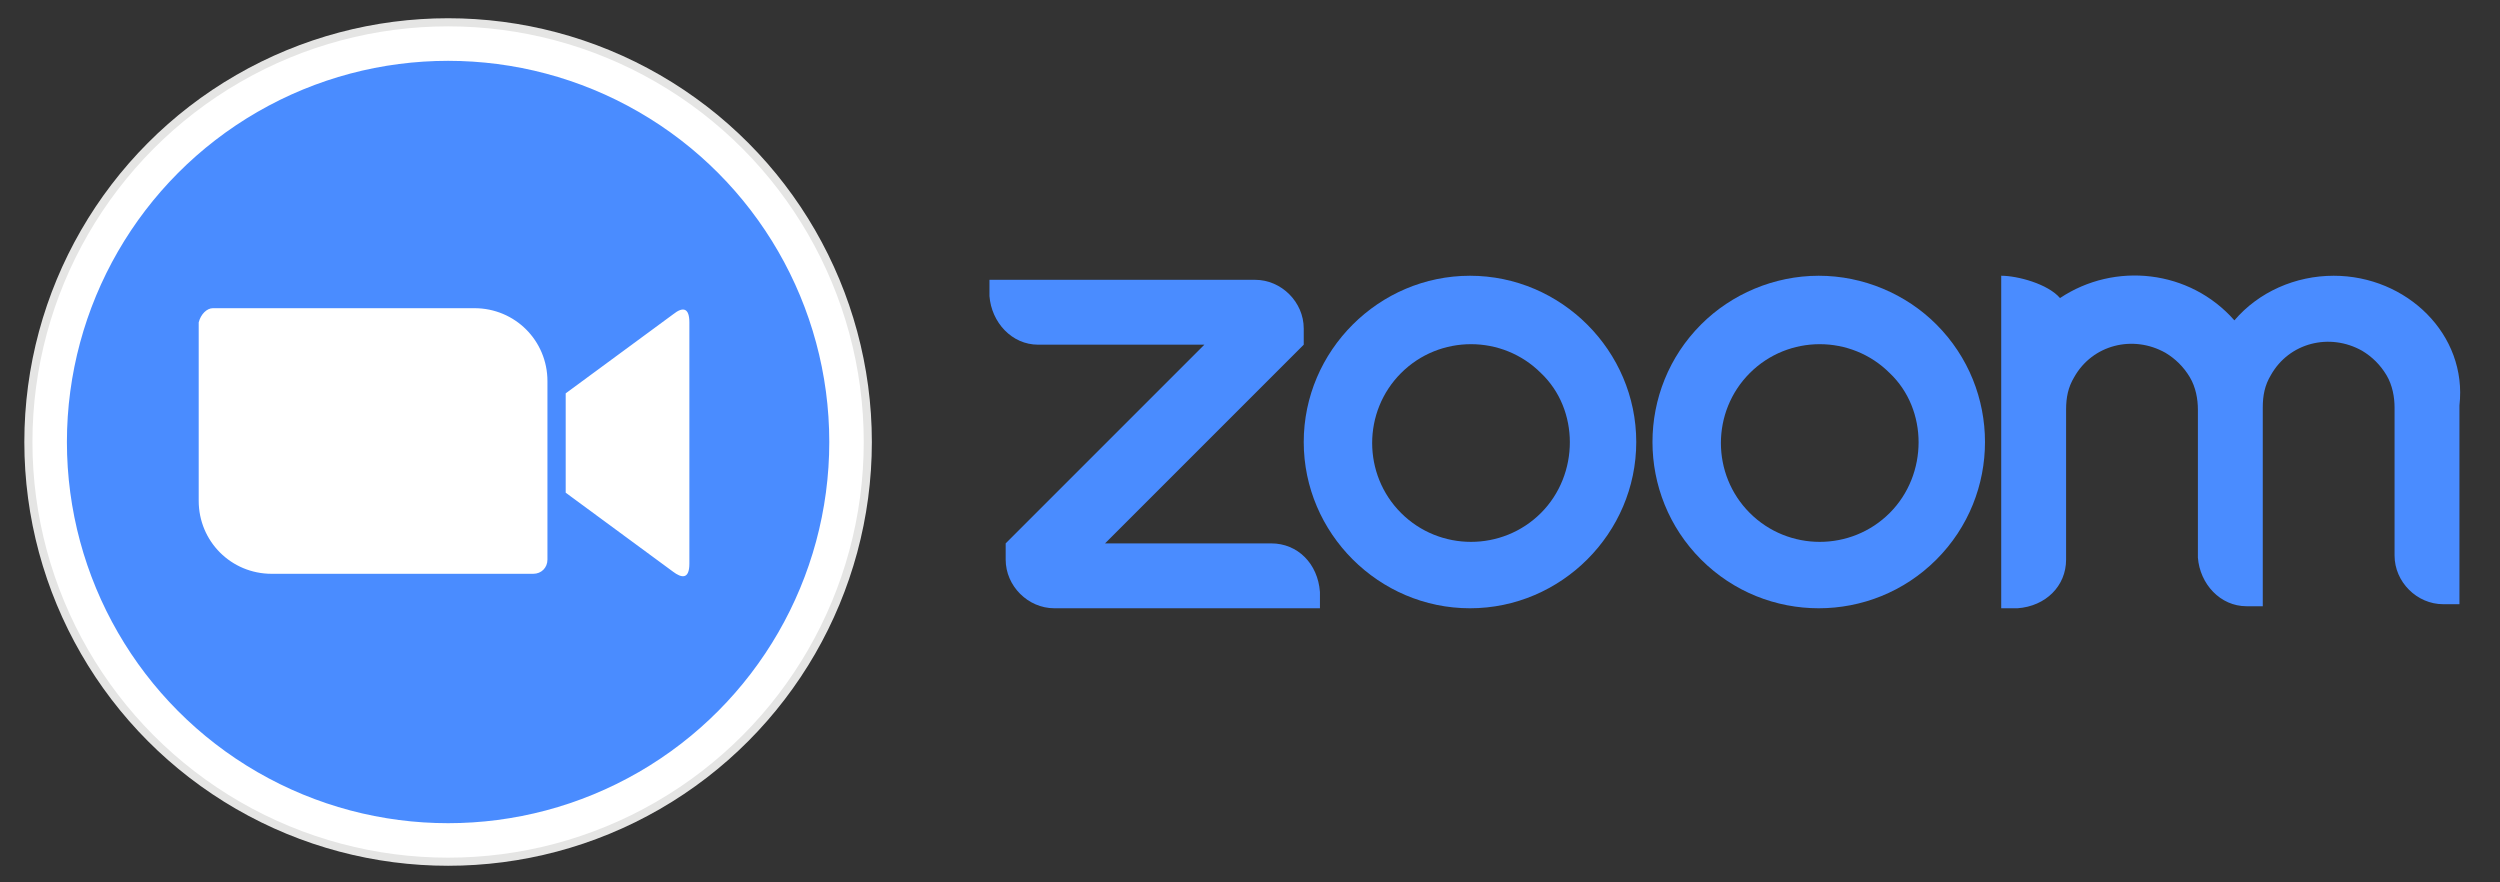
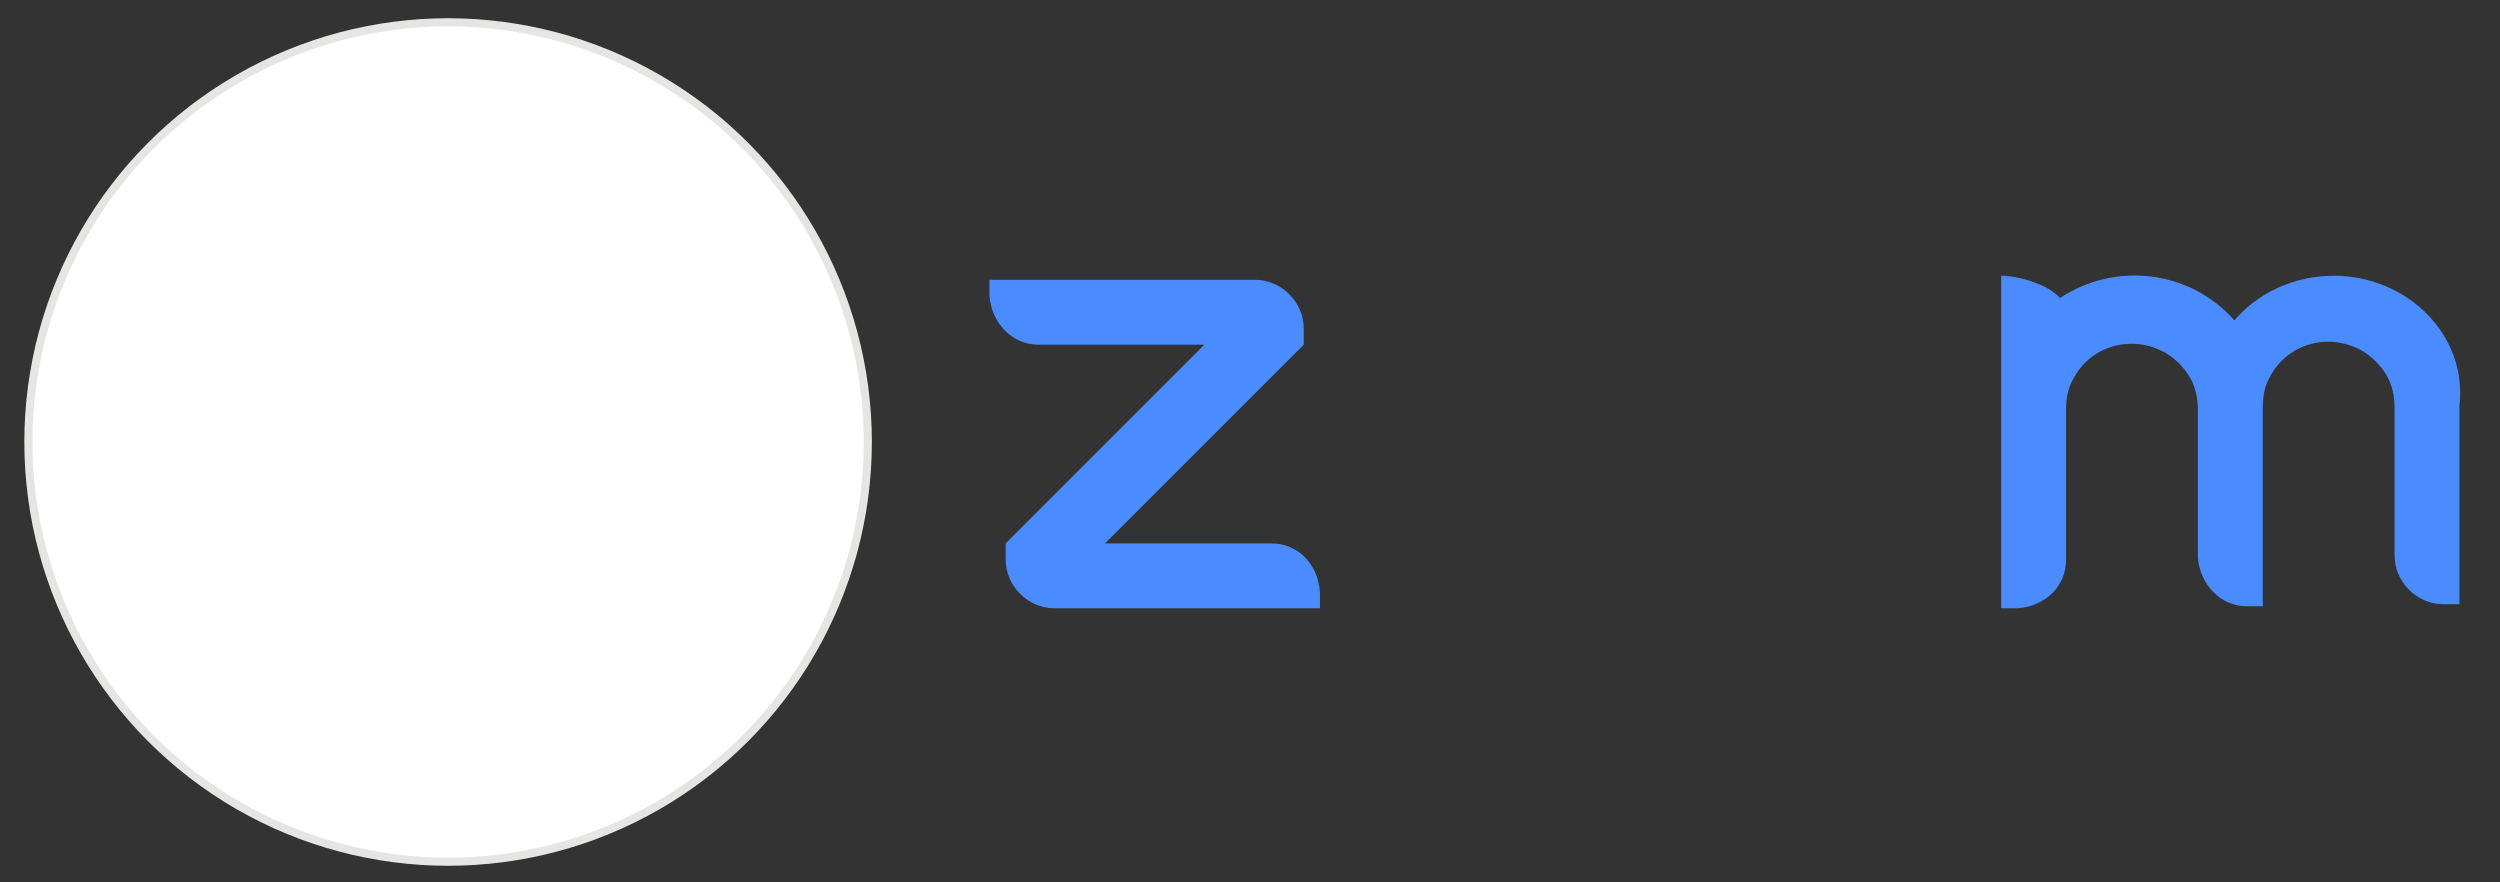
<svg xmlns="http://www.w3.org/2000/svg" xmlns:xlink="http://www.w3.org/1999/xlink" version="1.1" id="圖層_1" x="0px" y="0px" viewBox="0 0 123.3 43.5" style="enable-background:new 0 0 123.3 43.5;" xml:space="preserve">
  <rect x="0" y="0" width="123.3" height="43.5" fill="#333333" stroke="none" />
  <style type="text/css">
	.st0{fill:#4A8CFF;}
	.st1{clip-path:url(#SVGID_00000093173454180558988890000006032754514411504281_);}
	.st2{fill:#E5E5E4;}
	.st3{clip-path:url(#SVGID_00000003081206768266527930000004671358024615932596_);}
	.st4{fill:#FFFFFF;}
	.st5{clip-path:url(#SVGID_00000096738886217477699870000005350744623139751835_);}
	.st6{clip-path:url(#SVGID_00000093168333874969348730000005665287660067423668_);}
</style>
-   <path class="st0" d="M72.5,13.6L72.5,13.6c-4.5,0-8.2,3.7-8.2,8.2c0,4.5,3.7,8.2,8.2,8.2s8.2-3.7,8.2-8.2S77,13.6,72.5,13.6z   M76,25.3c-1.9,1.9-5,1.9-6.9,0c-1.9-1.9-1.9-5,0-6.9c1.9-1.9,5-1.9,6.9,0l0,0C77.9,20.2,77.9,23.4,76,25.3z" />
  <path class="st0" d="M62.7,26.8l-0.8,0h-7.4l9.8-9.8l0-0.8c0-1.3-1.1-2.4-2.4-2.4l-0.8,0H48.8l0,0.8c0.1,1.3,1.1,2.4,2.4,2.4l0.8,0  h7.4l-9.8,9.8l0,0.8c0,1.3,1.1,2.4,2.4,2.4l0.8,0h12.3l0-0.8C65,27.8,64,26.8,62.7,26.8z" />
  <path class="st0" d="M115.1,13.6c-1.9,0-3.7,0.8-4.9,2.2c-2.2-2.5-5.9-2.9-8.6-1.1c-0.6-0.7-2.1-1.1-2.9-1.1V30l0.8,0  c1.4-0.1,2.4-1.1,2.4-2.4l0-0.8V21l0-0.8c0-0.6,0.1-1.1,0.4-1.6c0.9-1.6,2.9-2.1,4.5-1.2c0.5,0.3,0.9,0.7,1.2,1.2h0  c0.3,0.5,0.4,1.1,0.4,1.6l0,0.8v5.7l0,0.8c0.1,1.3,1.1,2.4,2.4,2.4l0.8,0v-9l0-0.8c0-0.6,0.1-1.1,0.4-1.6c0.9-1.6,2.9-2.1,4.5-1.2  c0.5,0.3,0.9,0.7,1.2,1.2c0.3,0.5,0.4,1.1,0.4,1.6l0,0.8v5.7l0,0.8c0,1.3,1.1,2.4,2.4,2.4l0.8,0v-9.8  C121.7,16.5,118.7,13.6,115.1,13.6z" />
-   <path class="st0" d="M95.5,16c-1.5-1.5-3.6-2.4-5.8-2.4c-2.2,0-4.3,0.9-5.8,2.4c-3.2,3.2-3.2,8.4,0,11.6s8.4,3.2,11.6,0  C98.7,24.4,98.7,19.2,95.5,16L95.5,16z M93.2,25.3c-1.9,1.9-5,1.9-6.9,0c-1.9-1.9-1.9-5,0-6.9c1.9-1.9,5-1.9,6.9,0l0,0  C95.1,20.2,95.1,23.4,93.2,25.3z" />
  <g>
    <g>
      <defs>
        <circle id="SVGID_1_" cx="22.1" cy="21.8" r="20.9" />
      </defs>
      <clipPath id="SVGID_00000142164512568900532100000014553236169993437363_">
        <use xlink:href="#SVGID_1_" style="overflow:visible;" />
      </clipPath>
      <g style="clip-path:url(#SVGID_00000142164512568900532100000014553236169993437363_);">
        <path class="st2" d="M0.2-0.1H44v43.8H0.2V-0.1z" />
      </g>
    </g>
  </g>
  <g>
    <g>
      <defs>
        <circle id="SVGID_00000095304065514838483040000010905944458991372186_" cx="22.1" cy="21.8" r="20.5" />
      </defs>
      <clipPath id="SVGID_00000003064893064427187030000013332963793528104885_">
        <use xlink:href="#SVGID_00000095304065514838483040000010905944458991372186_" style="overflow:visible;" />
      </clipPath>
      <g style="clip-path:url(#SVGID_00000003064893064427187030000013332963793528104885_);">
        <path class="st4" d="M0.6,0.3h43v43h-43V0.3z" />
      </g>
    </g>
  </g>
  <g>
    <g>
      <defs>
-         <circle id="SVGID_00000151534475310312404330000005614085850473980813_" cx="22.1" cy="21.8" r="18.8" />
-       </defs>
+         </defs>
      <clipPath id="SVGID_00000091718619294104866300000004097777204357364638_">
        <use xlink:href="#SVGID_00000151534475310312404330000005614085850473980813_" style="overflow:visible;" />
      </clipPath>
      <g style="clip-path:url(#SVGID_00000091718619294104866300000004097777204357364638_);">
        <path class="st0" d="M2.3,1.9H42v39.7H2.3V1.9z" />
      </g>
    </g>
  </g>
  <g>
    <g>
      <defs>
-         <path id="SVGID_00000099633099245127267120000007547357219689839003_" d="M27.9,19.4l5.3-3.9c0.5-0.4,0.8-0.3,0.8,0.4v11.9     c0,0.8-0.4,0.7-0.8,0.4l-5.3-3.9V19.4z M9.8,15.9v8.8c0,2,1.6,3.6,3.6,3.6h12.9c0.4,0,0.7-0.3,0.7-0.7v-8.8c0-2-1.6-3.6-3.6-3.6     H10.5C10.2,15.2,9.9,15.5,9.8,15.9z" />
-       </defs>
+         </defs>
      <clipPath id="SVGID_00000134226773236133855240000002220585398608749484_">
        <use xlink:href="#SVGID_00000099633099245127267120000007547357219689839003_" style="overflow:visible;" />
      </clipPath>
      <g style="clip-path:url(#SVGID_00000134226773236133855240000002220585398608749484_);">
-         <path class="st4" d="M8.8,14.2H35v15.1H8.8V14.2z" />
+         <path class="st4" d="M8.8,14.2H35v15.1H8.8z" />
      </g>
    </g>
  </g>
</svg>